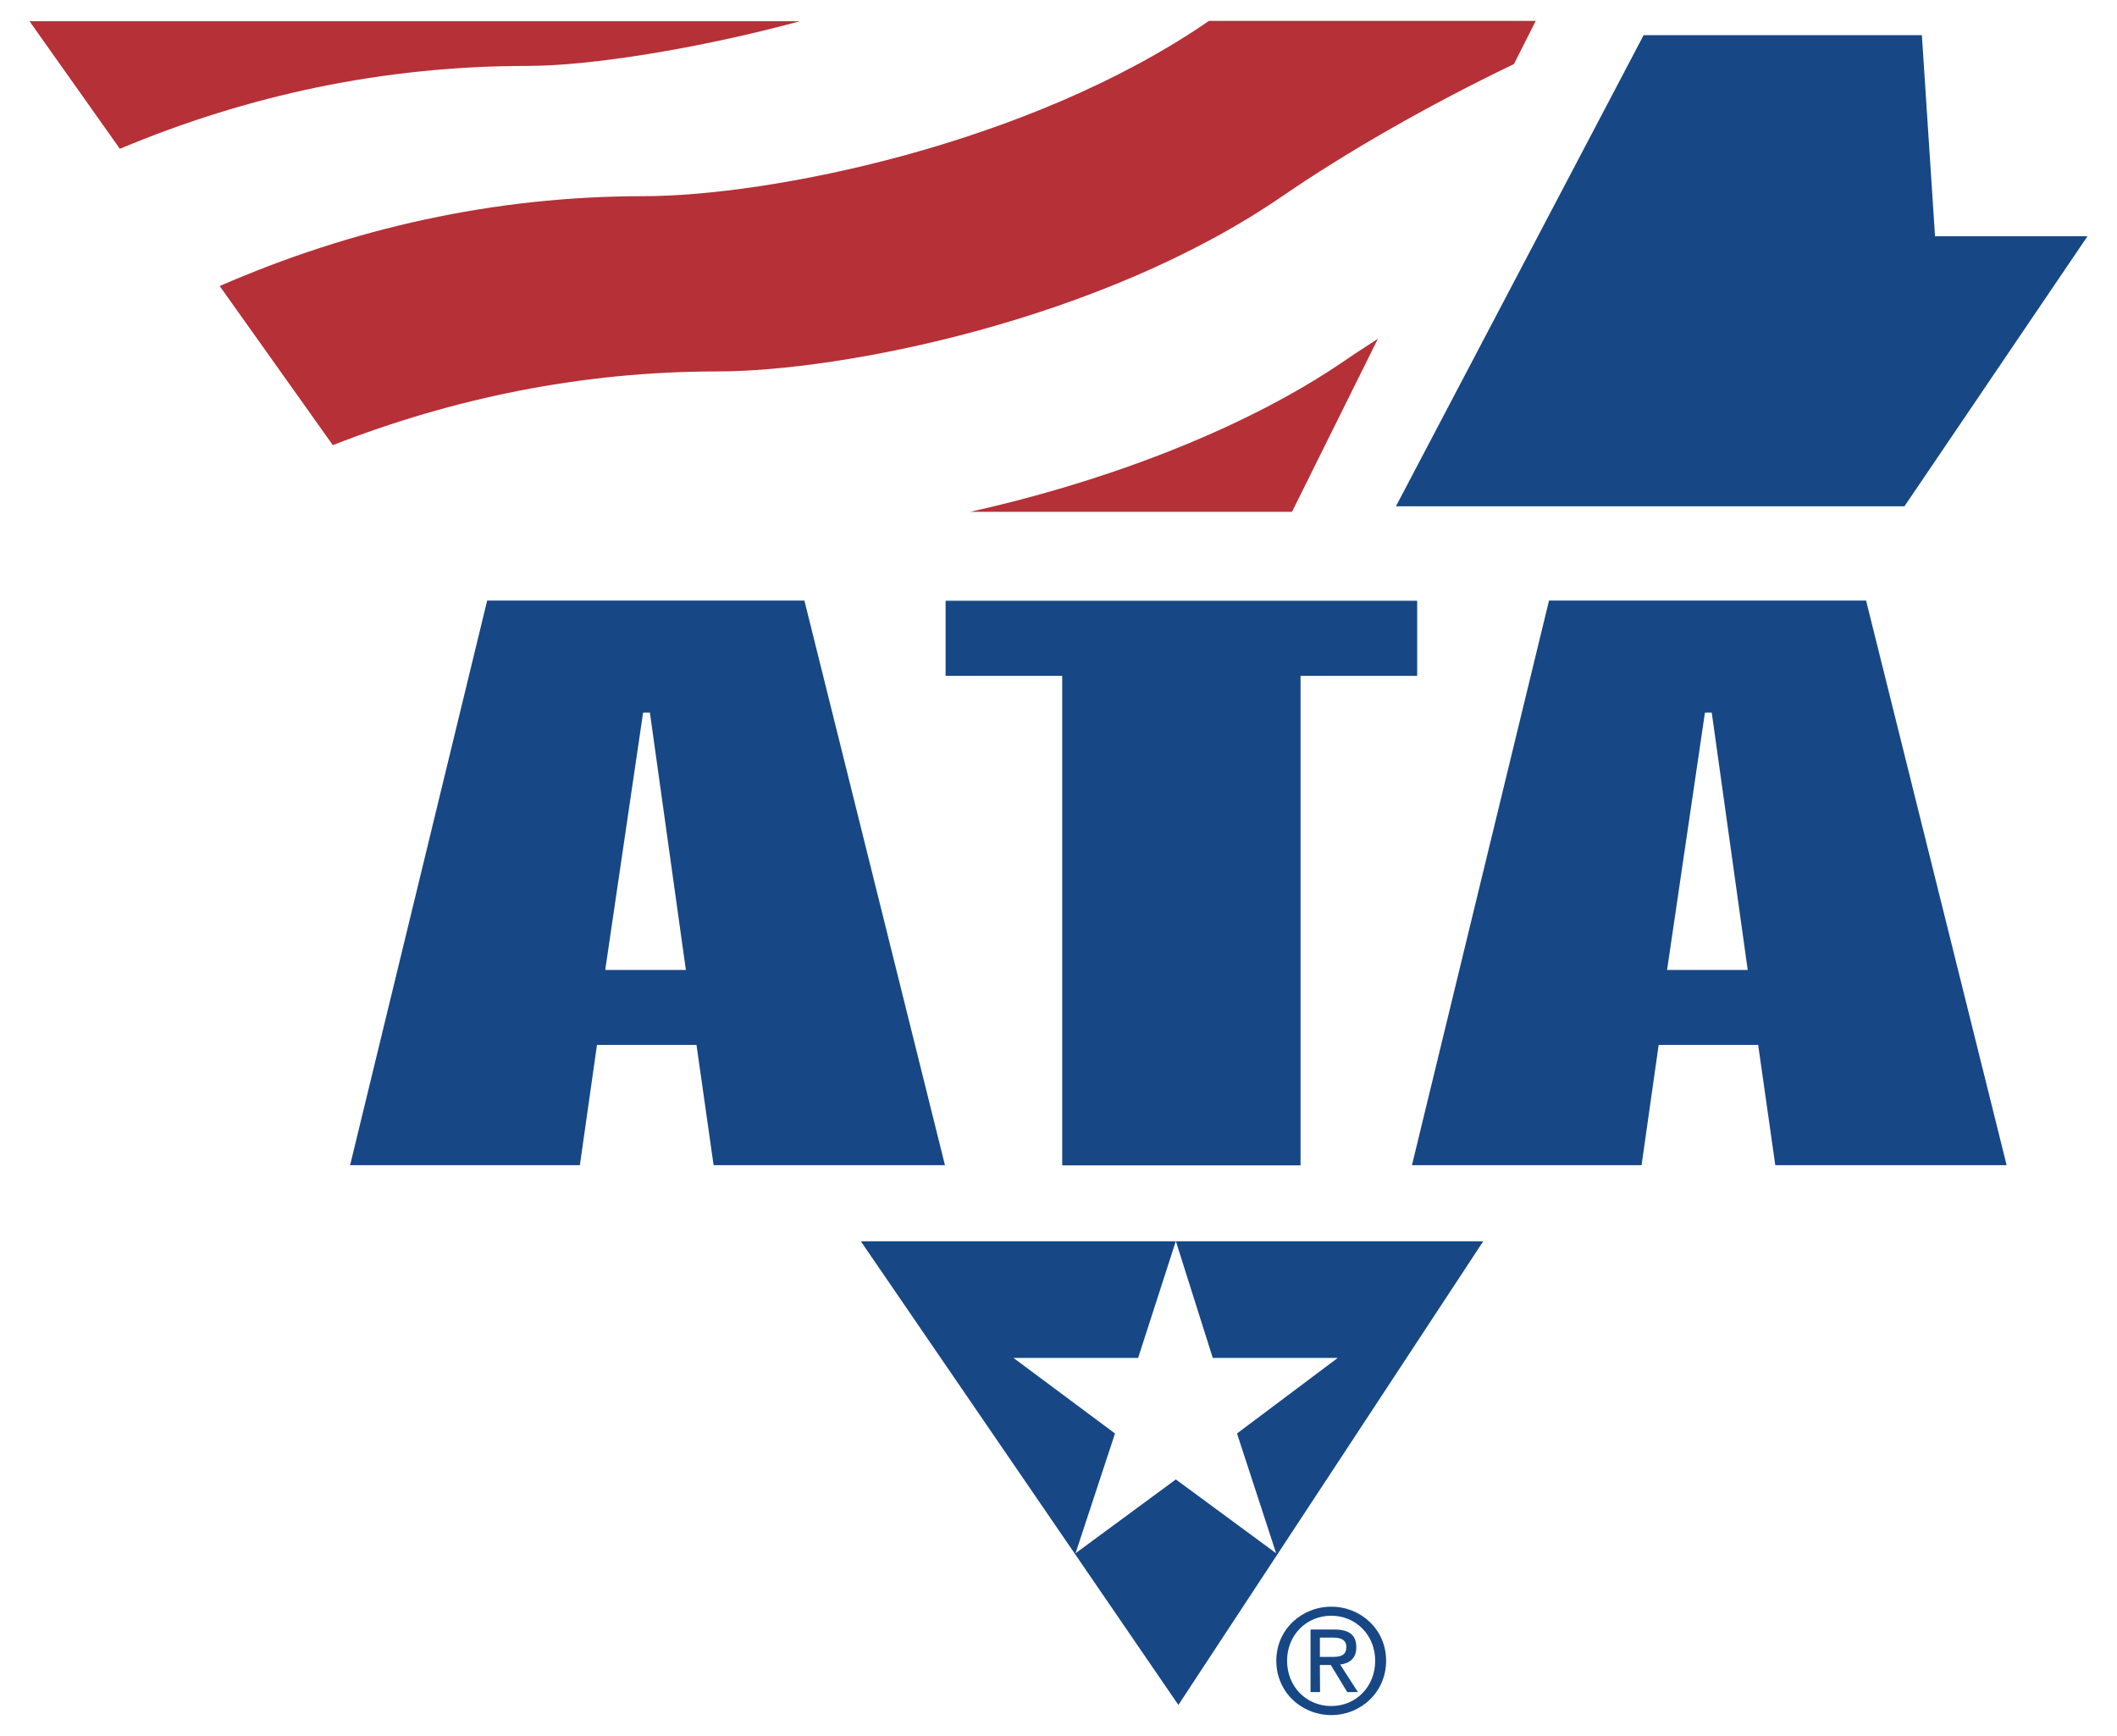
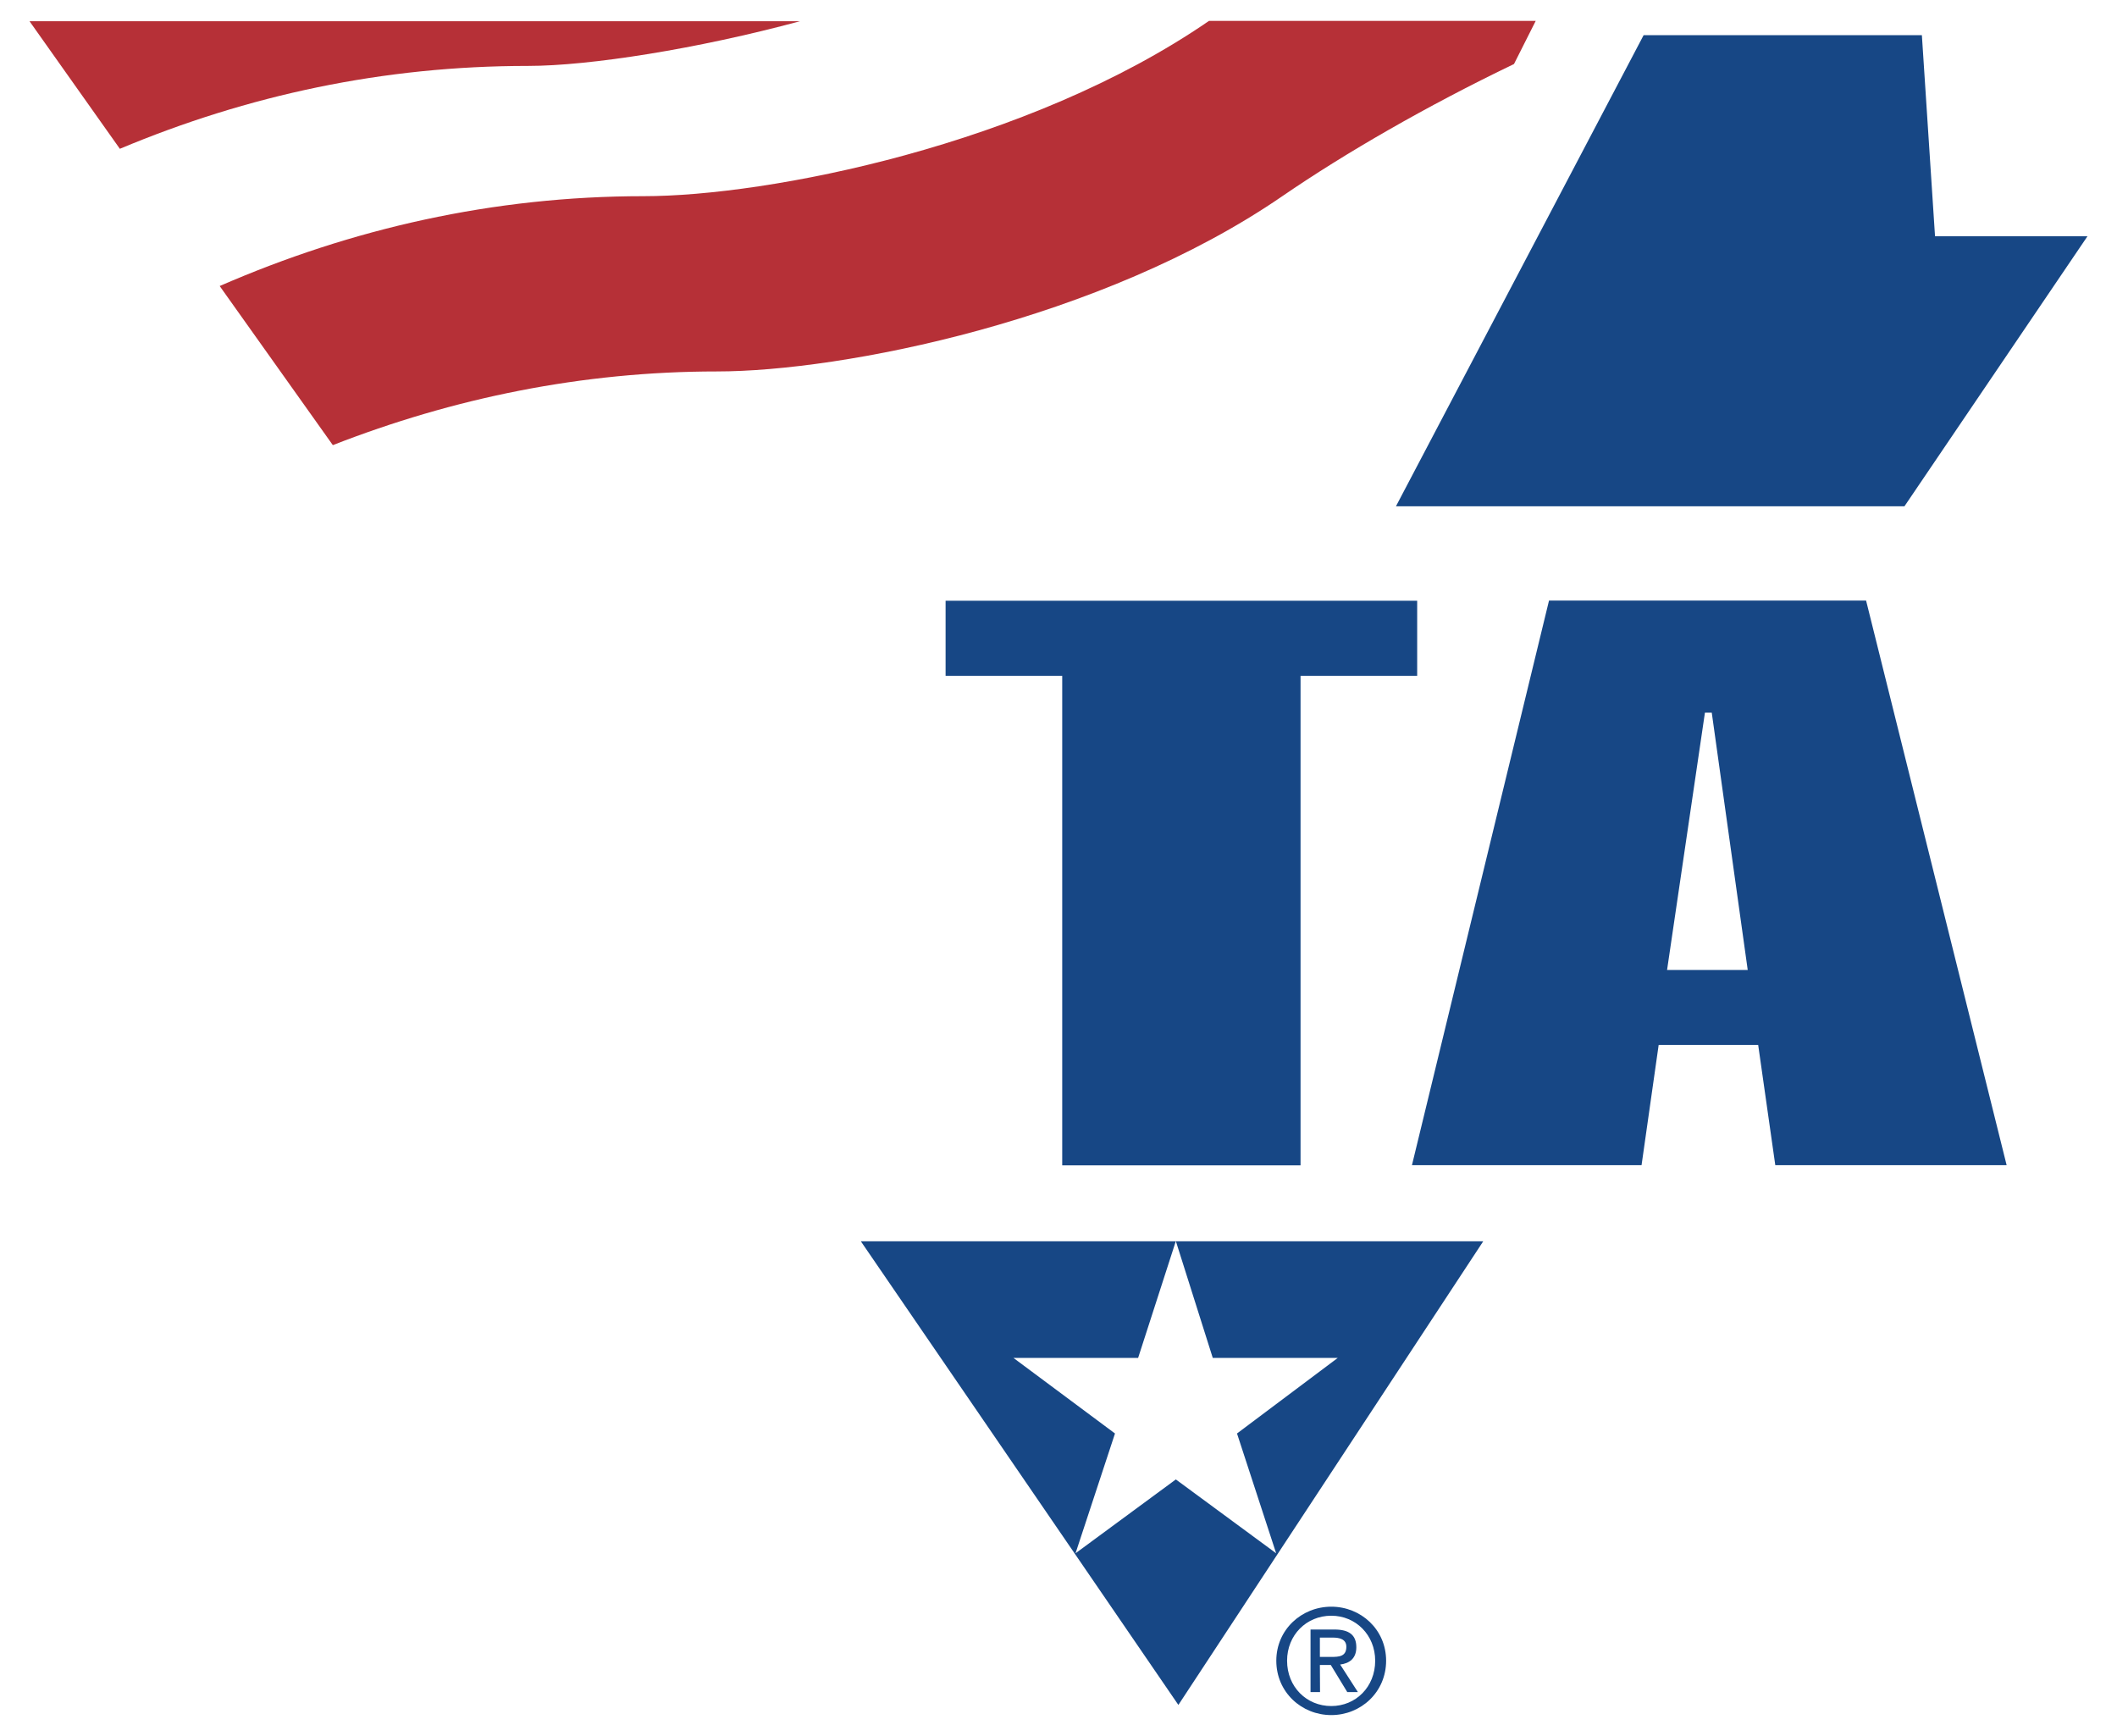
<svg xmlns="http://www.w3.org/2000/svg" height="286.356" viewBox="0 0 13.251 10.955" width="349.215">
  <g transform="translate(-45.656 -127.421)">
    <g fill="#b63037" transform="translate(.132 -.132)">
      <path d="m46.226 128.492c.806-.338 1.662-.523 2.576-.523.389 0 1.072-.108 1.716-.282h-4.862z" />
      <path d="m47.57 130.362c.758-.296 1.571-.465 2.425-.465.785 0 2.425-.321 3.567-1.106.398-.273.909-.568 1.462-.834l.137-.272h-2.062c-1.141.785-2.783 1.106-3.568 1.106-.948 0-1.844.205-2.675.567z" />
-       <path d="m53.623 130.783.542-1.092c-.065.043-.142.091-.202.133-.69.474-1.616.792-2.372.959z" />
    </g>
    <g fill="#174785">
      <g transform="translate(.132 -.132)">
-         <path d="m49.528 132.05h.043l.227 1.624h-.509zm-.984-.707-.865 3.563h1.45l.108-.759h.628l.108.759h1.46l-.887-3.563z" fill-rule="evenodd" />
        <path d="m51.437 131.344v.474h.736v3.089h1.504v-3.089h.736v-.474z" />
        <path d="m56.229 132.05h.043l.227 1.624h-.509zm-.984-.707-.865 3.563h1.449l.108-.759h.628l.108.759h1.46l-.887-3.563z" fill-rule="evenodd" />
        <path d="m57.488 130.748h-3.209l1.563-2.973h1.756l.083 1.269h.962z" />
        <path d="m50.902 135.386 2.004 2.926 1.924-2.926zm1.988-.001-.238.737h-.787l.641.477-.249.756.633-.466.633.466-.247-.756.636-.477h-.789z" fill-rule="evenodd" />
      </g>
      <path d="m53.931 137.877v-.122h.081c.042 0 .086.009.086.058 0 .061-.045.064-.096.064zm0 .051h.069l.104.171h.067l-.112-.174c.058-.007.102-.038.102-.109 0-.078-.046-.112-.139-.112h-.15v.395h.06zm.072.316c.187 0 .346-.145.346-.343 0-.197-.159-.341-.346-.341-.188 0-.347.145-.347.341 0 .198.159.343.347.343m-.279-.343c0-.162.122-.284.279-.284.155 0 .277.122.277.284 0 .165-.122.286-.277.286-.156 0-.279-.121-.279-.286" />
    </g>
  </g>
</svg>